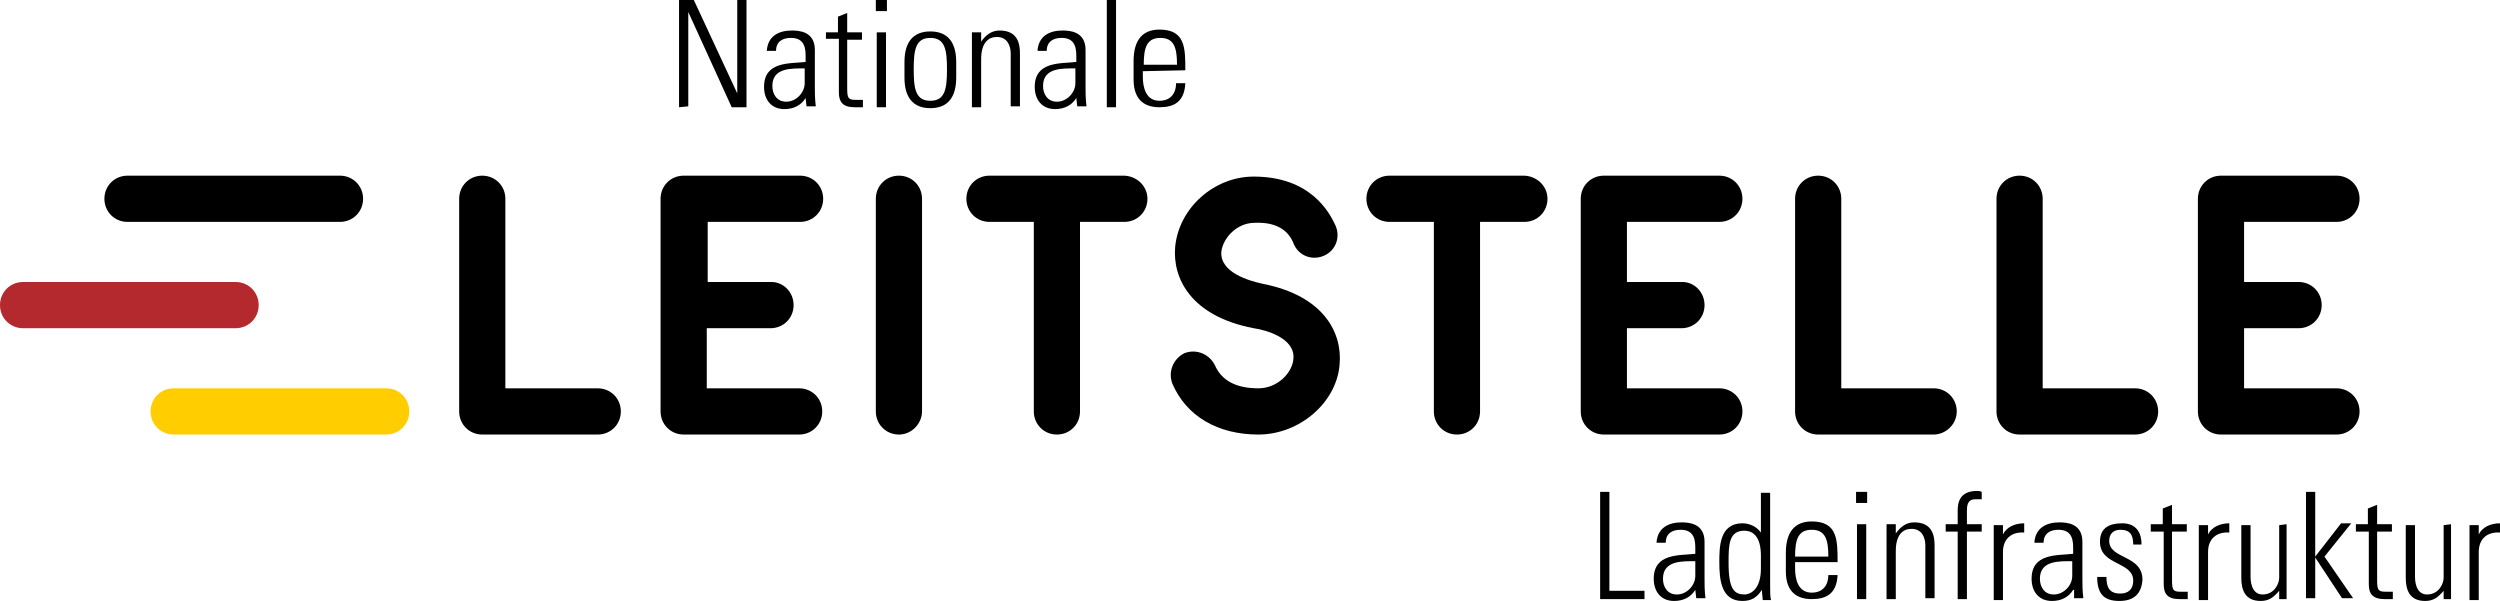
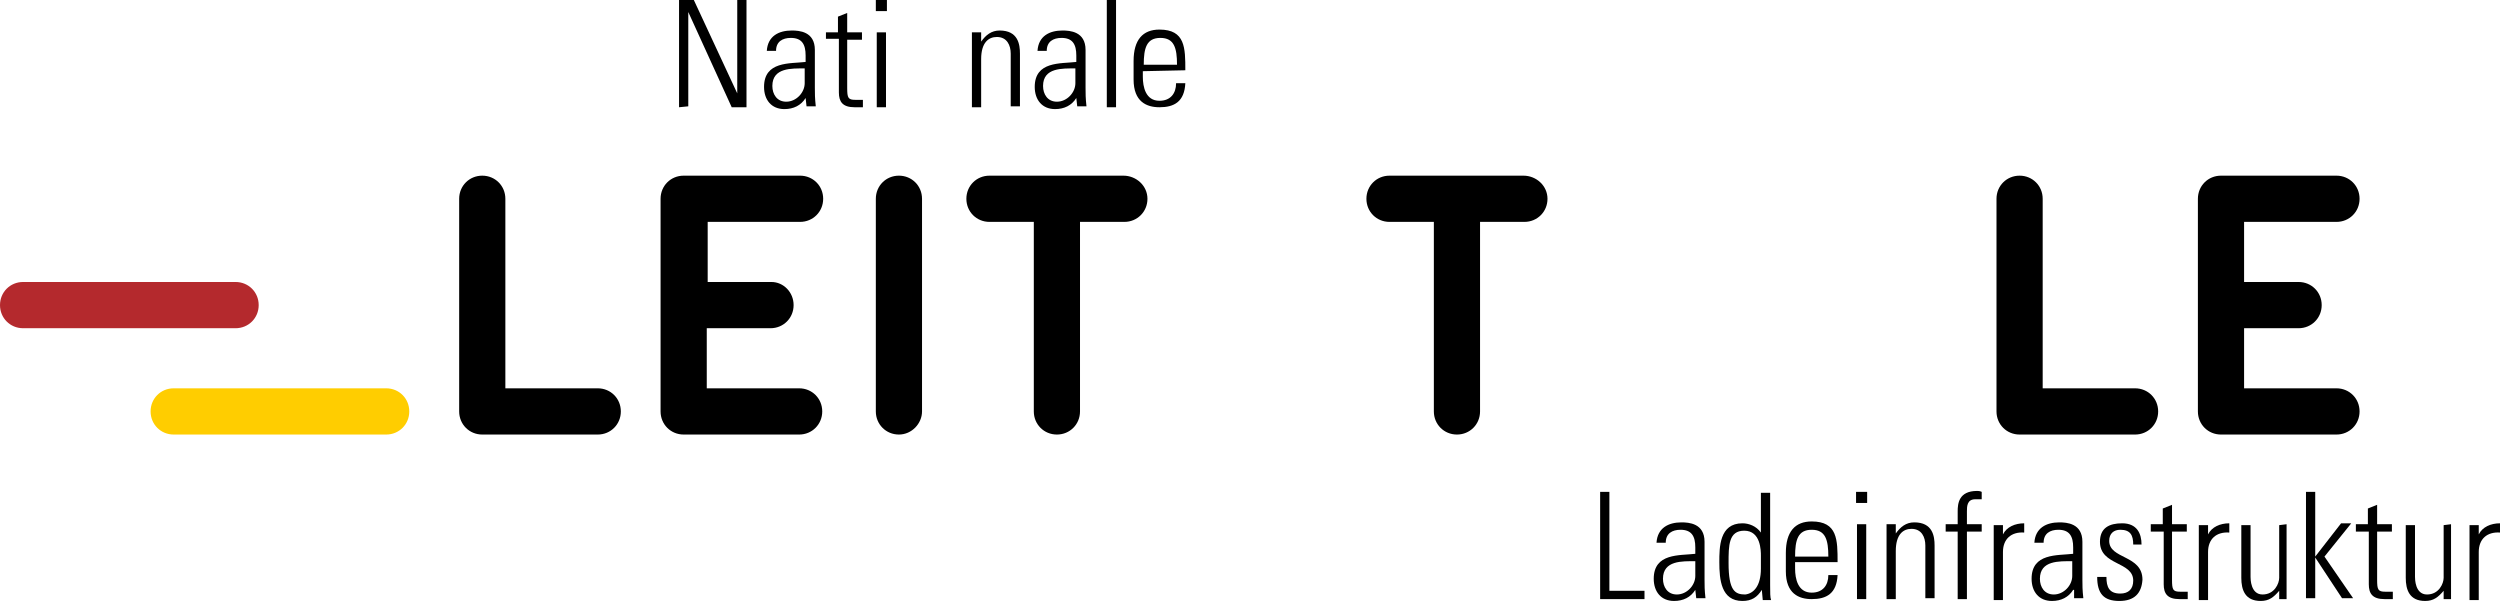
<svg xmlns="http://www.w3.org/2000/svg" width="312" height="75" viewBox="0 0 312 75" fill="none">
  <path d="M99.734 48.462H88.204V40.962H96.16C97.774 40.962 99.042 39.692 99.042 38.077C99.042 36.462 97.774 35.192 96.275 35.192H88.319V27.692H99.849C101.463 27.692 102.732 26.423 102.732 24.808C102.732 23.192 101.463 21.923 99.849 21.923H85.321C83.707 21.923 82.439 23.192 82.439 24.808V51.346C82.439 52.962 83.707 54.231 85.321 54.231H99.734C101.348 54.231 102.616 52.962 102.616 51.346C102.616 49.731 101.348 48.462 99.734 48.462Z" fill="black" />
  <path d="M29.401 40.962H2.882C1.268 40.962 0 39.692 0 38.077C0 36.462 1.268 35.192 2.882 35.192H29.401C31.015 35.192 32.284 36.462 32.284 38.077C32.284 39.692 31.015 40.962 29.401 40.962Z" fill="#B4292D" />
-   <path d="M42.43 27.692H15.911C14.297 27.692 13.029 26.423 13.029 24.808C13.029 23.192 14.297 21.923 15.911 21.923H42.43C44.044 21.923 45.313 23.192 45.313 24.808C45.313 26.423 44.044 27.692 42.43 27.692Z" fill="black" />
  <path d="M48.195 54.231H21.676C20.062 54.231 18.794 52.962 18.794 51.346C18.794 49.731 20.062 48.462 21.676 48.462H48.195C49.809 48.462 51.078 49.731 51.078 51.346C51.078 52.962 49.809 54.231 48.195 54.231Z" fill="#FFCD00" />
-   <path d="M214.572 48.462H203.042V40.962H209.845C211.459 40.962 212.727 39.692 212.727 38.077C212.727 36.462 211.459 35.192 209.96 35.192H203.042V27.692H214.572C216.186 27.692 217.455 26.423 217.455 24.808C217.455 23.192 216.186 21.923 214.572 21.923H200.16C198.546 21.923 197.277 23.192 197.277 24.808V51.346C197.277 52.962 198.546 54.231 200.16 54.231H214.572C216.186 54.231 217.455 52.962 217.455 51.346C217.455 49.731 216.186 48.462 214.572 48.462Z" fill="black" />
  <path d="M74.599 54.231H60.186C58.572 54.231 57.304 52.962 57.304 51.346V24.808C57.304 23.192 58.572 21.923 60.186 21.923C61.8 21.923 63.069 23.192 63.069 24.808V48.462H74.599C76.213 48.462 77.481 49.731 77.481 51.346C77.481 52.962 76.213 54.231 74.599 54.231Z" fill="black" />
  <path d="M291.592 48.462H280.062V40.962H286.865C288.479 40.962 289.747 39.692 289.747 38.077C289.747 36.462 288.479 35.192 286.865 35.192H280.062V27.692H291.592C293.206 27.692 294.474 26.423 294.474 24.808C294.474 23.192 293.206 21.923 291.592 21.923H277.179C275.565 21.923 274.297 23.192 274.297 24.808V51.346C274.297 52.962 275.565 54.231 277.179 54.231H291.592C293.206 54.231 294.474 52.962 294.474 51.346C294.474 49.731 293.206 48.462 291.592 48.462Z" fill="black" />
  <path d="M266.457 54.231H252.045C250.43 54.231 249.162 52.962 249.162 51.346V24.808C249.162 23.192 250.43 21.923 252.045 21.923C253.659 21.923 254.927 23.192 254.927 24.808V48.462H266.457C268.071 48.462 269.339 49.731 269.339 51.346C269.339 52.962 268.071 54.231 266.457 54.231Z" fill="black" />
-   <path d="M241.321 54.231H226.909C225.295 54.231 224.026 52.962 224.026 51.346V24.808C224.026 23.192 225.295 21.923 226.909 21.923C228.523 21.923 229.791 23.192 229.791 24.808V48.462H241.321C242.935 48.462 244.204 49.731 244.204 51.346C244.204 52.962 242.82 54.231 241.321 54.231Z" fill="black" />
  <path d="M112.186 54.231C110.572 54.231 109.304 52.962 109.304 51.346V24.808C109.304 23.192 110.572 21.923 112.186 21.923C113.8 21.923 115.069 23.192 115.069 24.808V51.346C115.069 52.846 113.8 54.231 112.186 54.231Z" fill="black" />
  <path d="M140.204 21.923H123.486C121.871 21.923 120.603 23.192 120.603 24.808C120.603 26.423 121.871 27.692 123.486 27.692H129.02V51.346C129.02 52.962 130.288 54.231 131.902 54.231C133.517 54.231 134.785 52.962 134.785 51.346V27.692H140.319C141.933 27.692 143.202 26.423 143.202 24.808C143.202 23.192 141.818 21.923 140.204 21.923Z" fill="black" />
  <path d="M190.129 21.923H173.41C171.796 21.923 170.528 23.192 170.528 24.808C170.528 26.423 171.796 27.692 173.41 27.692H178.945V51.346C178.945 52.962 180.213 54.231 181.827 54.231C183.441 54.231 184.71 52.962 184.71 51.346V27.692H190.244C191.858 27.692 193.127 26.423 193.127 24.808C193.127 23.192 191.743 21.923 190.129 21.923Z" fill="black" />
-   <path d="M157.038 54.231C151.964 54.231 148.044 51.923 146.315 47.885C145.738 46.385 146.43 44.769 147.814 44.077C149.313 43.5 150.927 44.192 151.618 45.577C152.426 47.423 154.155 48.462 157.038 48.462C159.459 48.462 161.304 46.5 161.419 44.769C161.65 42.231 158.075 41.192 156.461 40.962C148.621 39.462 146.315 34.731 146.661 30.808C147.122 25.962 151.503 22.038 156.461 22.038C163.494 22.038 165.916 26.423 166.723 28.269C167.299 29.769 166.607 31.385 165.109 31.962C163.61 32.538 161.995 31.846 161.419 30.346C160.727 28.615 159.113 27.692 156.576 27.808C154.386 27.808 152.656 29.654 152.426 31.385C152.195 34.038 156 35.077 157.614 35.423C165.224 36.923 167.53 41.538 167.184 45.462C166.838 50.192 162.226 54.231 157.038 54.231Z" fill="black" />
  <path d="M84.745 13.385V0H86.59L92.009 11.654V0H93.162V13.385H91.317L85.898 1.5V13.269L84.745 13.385Z" fill="black" />
  <path d="M100.541 12.231C99.965 13.154 99.042 13.615 97.889 13.615C96.275 13.615 95.353 12.462 95.353 10.846C95.353 7.615 98.581 7.962 100.541 7.731V6.923C100.541 5.539 100.08 4.731 98.696 4.731C97.659 4.731 96.851 5.192 96.851 6.346H95.698C95.814 4.5 97.197 3.808 98.811 3.808C99.734 3.808 101.694 3.923 101.694 6.231V10.962C101.694 11.654 101.694 12.231 101.809 13.269H100.656L100.541 12.231ZM100.426 8.539C98.811 8.539 96.39 8.423 96.39 10.731C96.39 11.769 96.967 12.692 98.12 12.692C99.388 12.692 100.426 11.539 100.426 10.385V8.539Z" fill="black" />
  <path d="M103.078 4.962V4.038H104.577V2.077L105.73 1.615V4.038H107.574V4.962H105.73V10.961C105.73 12.231 105.845 12.461 106.767 12.461C107.113 12.461 107.344 12.461 107.69 12.461V13.385C107.344 13.385 106.998 13.385 106.652 13.385C105.153 13.385 104.692 12.692 104.692 11.538V4.846H103.078V4.962Z" fill="black" />
  <path d="M109.304 1.385V0H110.687V1.385H109.304ZM109.419 13.385V4.038H110.572V13.385H109.419Z" fill="black" />
-   <path d="M112.878 9.692V7.731C112.878 5.308 113.916 3.923 116.106 3.923C118.297 3.923 119.335 5.308 119.335 7.731V9.692C119.335 12.115 118.297 13.5 116.106 13.5C113.916 13.5 112.878 12.115 112.878 9.692ZM114.031 8.654C114.031 11.077 114.262 12.577 116.106 12.577C117.951 12.577 118.182 11.077 118.182 8.654C118.182 6.231 117.951 4.731 116.106 4.731C114.262 4.731 114.031 6.231 114.031 8.654Z" fill="black" />
  <path d="M122.448 13.385H121.295V4.039H122.448V5.192C123.024 4.385 123.716 3.808 124.754 3.808C127.06 3.808 127.29 5.539 127.29 6.692V13.269H126.137V6.692C126.137 5.654 125.676 4.615 124.408 4.615C123.37 4.615 122.448 5.308 122.448 7.385V13.385Z" fill="black" />
  <path d="M134.324 12.231C133.747 13.154 132.825 13.615 131.672 13.615C130.058 13.615 129.135 12.462 129.135 10.846C129.135 7.615 132.364 7.962 134.324 7.731V6.923C134.324 5.539 133.863 4.731 132.479 4.731C131.441 4.731 130.634 5.192 130.634 6.346H129.481C129.596 4.5 130.98 3.808 132.594 3.808C133.517 3.808 135.477 3.923 135.477 6.231V10.962C135.477 11.654 135.477 12.231 135.592 13.269H134.439L134.324 12.231ZM134.208 8.539C132.594 8.539 130.173 8.423 130.173 10.731C130.173 11.769 130.749 12.692 131.902 12.692C133.171 12.692 134.208 11.539 134.208 10.385V8.539Z" fill="black" />
  <path d="M138.129 13.385V0H139.282V13.385H138.129Z" fill="black" />
  <path d="M142.625 8.885V9.577C142.625 10.846 142.971 12.577 144.701 12.577C146.084 12.577 146.776 11.654 146.776 10.385H147.929C147.814 12.692 146.545 13.385 144.701 13.385C143.086 13.385 141.472 12.692 141.472 9.923V7.615C141.472 4.961 142.625 3.692 144.701 3.692C147.929 3.692 147.929 6 147.929 8.769L142.625 8.885ZM146.891 8.077C146.891 6 146.545 4.731 144.816 4.731C143.086 4.731 142.74 6 142.74 8.077H146.891Z" fill="black" />
  <path d="M199.698 74.769V61.385H200.851V73.731H205.233V74.769H199.698Z" fill="black" />
  <path d="M211.574 73.615C210.998 74.538 210.075 75 208.922 75C207.308 75 206.386 73.846 206.386 72.231C206.386 69 209.614 69.346 211.574 69.115V68.308C211.574 66.923 211.113 66.115 209.729 66.115C208.692 66.115 207.885 66.577 207.885 67.731H206.732C206.847 65.885 208.231 65.192 209.845 65.192C210.767 65.192 212.727 65.308 212.727 67.615V72.346C212.727 73.038 212.727 73.615 212.843 74.654H211.69L211.574 73.615ZM211.574 70.038C209.96 70.038 207.539 69.923 207.539 72.231C207.539 73.269 208.115 74.192 209.268 74.192C210.537 74.192 211.574 73.038 211.574 71.885V70.038Z" fill="black" />
  <path d="M219.876 73.615C219.299 74.538 218.607 75 217.454 75C214.802 75 214.572 72.346 214.572 70.154C214.572 68.308 214.572 65.308 217.454 65.308C218.261 65.308 219.184 65.654 219.76 66.462V61.5H220.913V73.038C220.913 73.962 220.913 74.538 221.029 74.885H219.991L219.876 73.615ZM219.76 70.962V69.346C219.76 68.769 219.76 66.231 217.685 66.231C215.725 66.231 215.725 68.077 215.725 70.269C215.725 73.731 216.532 74.192 217.8 74.192C218.838 74.077 219.76 73.154 219.76 70.962Z" fill="black" />
  <path d="M224.027 70.269V70.962C224.027 72.231 224.372 73.962 226.102 73.962C227.486 73.962 228.177 73.039 228.177 71.769H229.33C229.215 74.077 227.947 74.769 226.102 74.769C224.488 74.769 222.874 74.077 222.874 71.308V69C222.874 66.346 224.027 65.077 226.102 65.077C229.33 65.077 229.33 67.385 229.33 70.154H224.027V70.269ZM228.177 69.462C228.177 67.385 227.831 66.115 226.102 66.115C224.372 66.115 224.027 67.385 224.027 69.462H228.177Z" fill="black" />
  <path d="M231.636 62.769V61.385H233.02V62.769H231.636ZM231.752 74.769V65.423H232.905V74.769H231.752Z" fill="black" />
  <path d="M236.594 74.769H235.441V65.423H236.594V66.577C237.17 65.769 237.862 65.192 238.9 65.192C241.206 65.192 241.436 66.923 241.436 68.077V74.654H240.283V68.077C240.283 67.038 239.822 66 238.554 66C237.516 66 236.594 66.692 236.594 68.769V74.769Z" fill="black" />
  <path d="M244.319 66.346H242.82V65.423H244.319V63.808C244.319 62.885 244.434 61.269 246.74 61.269C246.856 61.269 247.086 61.269 247.317 61.385V62.308H246.51C245.472 62.308 245.472 63.231 245.472 63.808V65.423H247.317V66.346H245.472V74.769H244.319V66.346Z" fill="black" />
  <path d="M249.969 66.692C250.43 65.769 251.468 65.308 252.621 65.308V66.462C251.007 66.346 249.969 67.269 249.969 68.885V74.885H248.816V65.538H249.969V66.692Z" fill="black" />
  <path d="M258.731 73.615C258.155 74.538 257.233 75 256.08 75C254.465 75 253.543 73.846 253.543 72.231C253.543 69 256.771 69.346 258.731 69.115V68.308C258.731 66.923 258.27 66.115 256.887 66.115C255.849 66.115 255.042 66.577 255.042 67.731H253.889C254.004 65.885 255.388 65.192 257.002 65.192C257.924 65.192 259.884 65.308 259.884 67.615V72.346C259.884 73.038 259.884 73.615 260 74.654H258.847V73.615H258.731ZM258.616 70.038C257.002 70.038 254.581 69.923 254.581 72.231C254.581 73.269 255.157 74.192 256.31 74.192C257.578 74.192 258.616 73.038 258.616 71.885V70.038Z" fill="black" />
  <path d="M264.497 75C262.537 75 261.729 74.077 261.729 72H262.882C262.882 73.269 263.228 74.077 264.612 74.077C265.65 74.077 266.226 73.5 266.226 72.462C266.226 70.038 262.075 70.615 262.075 67.615C262.075 65.885 263.228 65.308 264.843 65.308C266.687 65.308 267.264 66.577 267.264 67.962H266.226C266.226 66.808 265.88 66.115 264.612 66.115C263.805 66.115 263.228 66.577 263.228 67.5C263.228 69.808 267.379 69.231 267.379 72.346C267.264 74.077 266.341 75 264.497 75Z" fill="black" />
  <path d="M268.417 66.346V65.423H269.915V63.462L271.068 63V65.423H272.913V66.346H271.068V72.346C271.068 73.615 271.184 73.846 272.106 73.846C272.452 73.846 272.683 73.846 273.028 73.846V74.769C272.683 74.769 272.337 74.769 271.991 74.769C270.492 74.769 270.031 74.077 270.031 72.923V66.346H268.417Z" fill="black" />
  <path d="M275.565 66.692C276.026 65.769 277.064 65.308 278.217 65.308V66.462C276.603 66.346 275.565 67.269 275.565 68.885V74.885H274.412V65.538H275.565V66.692Z" fill="black" />
  <path d="M285.365 65.423V74.769H284.443V73.731C283.751 74.538 283.175 75 282.137 75C280.177 75 279.716 73.615 279.716 72.115V65.538H280.869V72C280.869 72.231 280.869 74.192 282.368 74.192C283.867 74.192 284.443 72.808 284.443 72.115V65.538L285.365 65.423Z" fill="black" />
  <path d="M287.787 61.385H288.94V69.462L292.168 65.308H293.437L290.093 69.462L293.667 74.654H292.284L288.94 69.577V74.654H287.787V61.385Z" fill="black" />
  <path d="M294.013 66.346V65.423H295.512V63.462L296.665 63V65.423H298.51V66.346H296.665V72.346C296.665 73.615 296.78 73.846 297.703 73.846C298.049 73.846 298.279 73.846 298.625 73.846V74.769C298.279 74.769 297.933 74.769 297.587 74.769C296.089 74.769 295.627 74.077 295.627 72.923V66.346H294.013Z" fill="black" />
  <path d="M305.889 65.423V74.769H304.967V73.731C304.275 74.538 303.698 75 302.661 75C300.7 75 300.239 73.615 300.239 72.115V65.538H301.392V72C301.392 72.231 301.392 74.192 302.891 74.192C304.39 74.192 304.967 72.808 304.967 72.115V65.538L305.889 65.423Z" fill="black" />
  <path d="M309.348 66.692C309.809 65.769 310.847 65.308 312 65.308V66.462C310.386 66.346 309.348 67.269 309.348 68.885V74.885H308.195V65.538H309.348V66.692Z" fill="black" />
</svg>